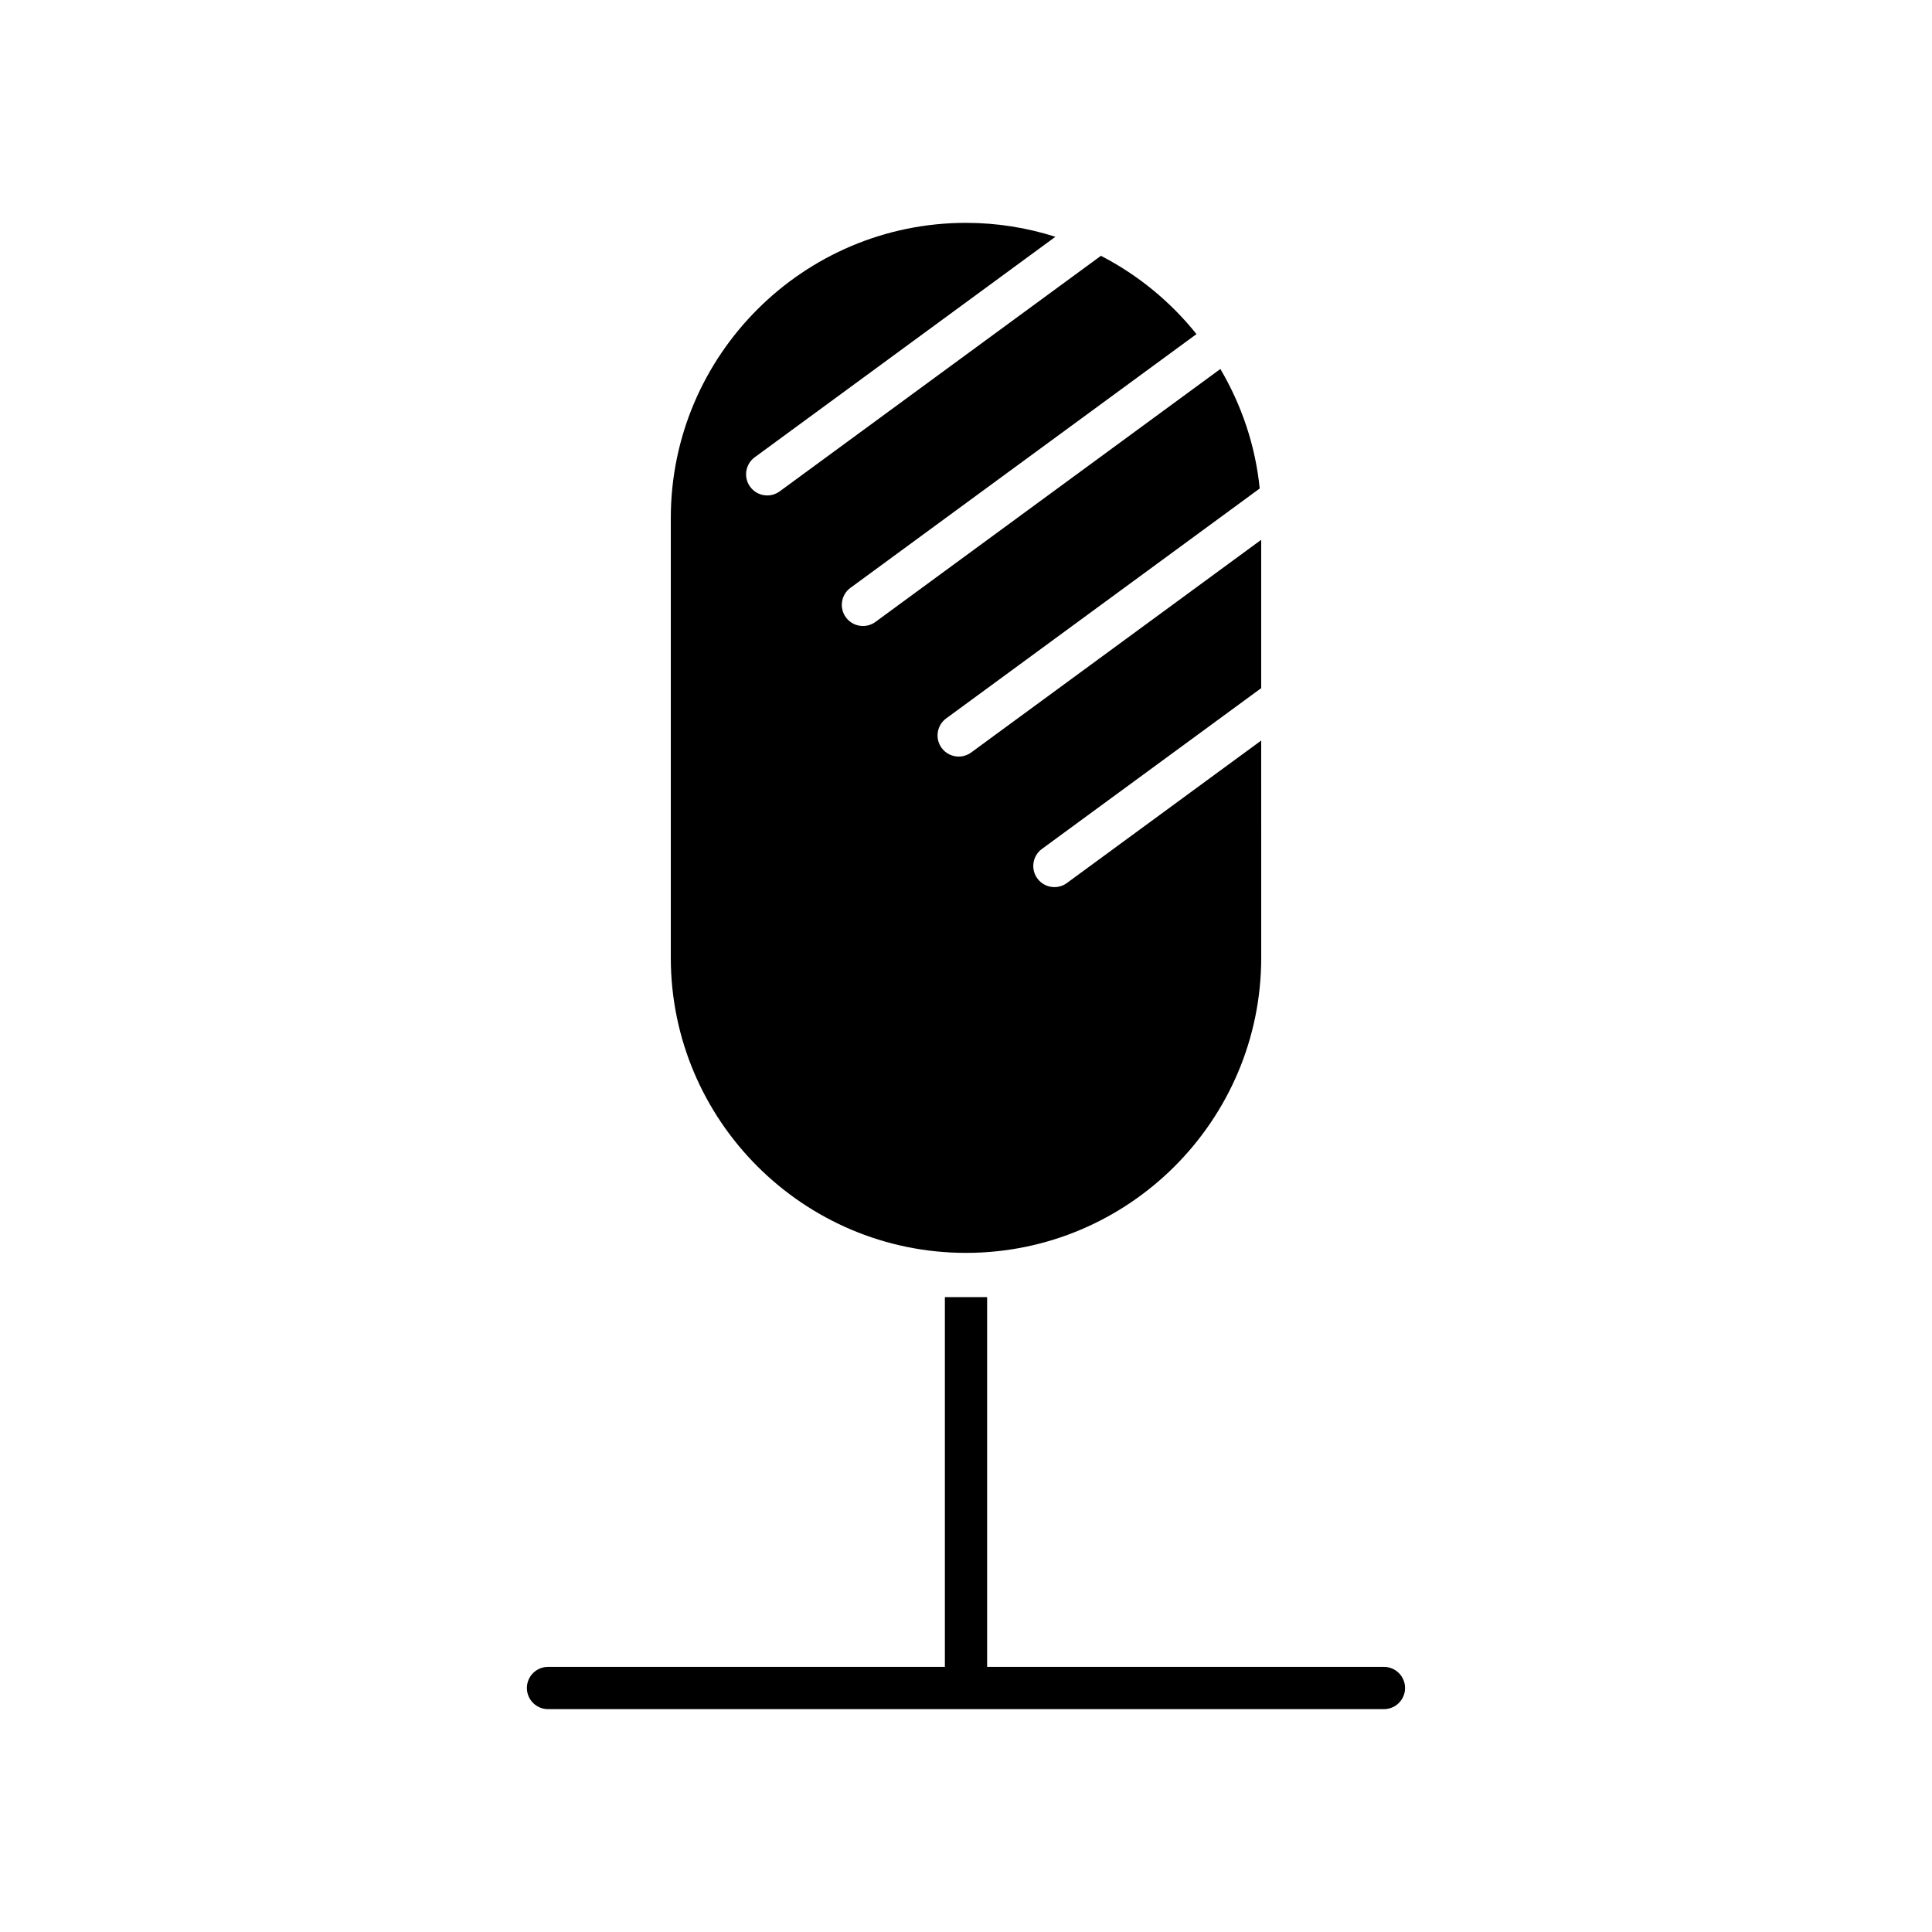
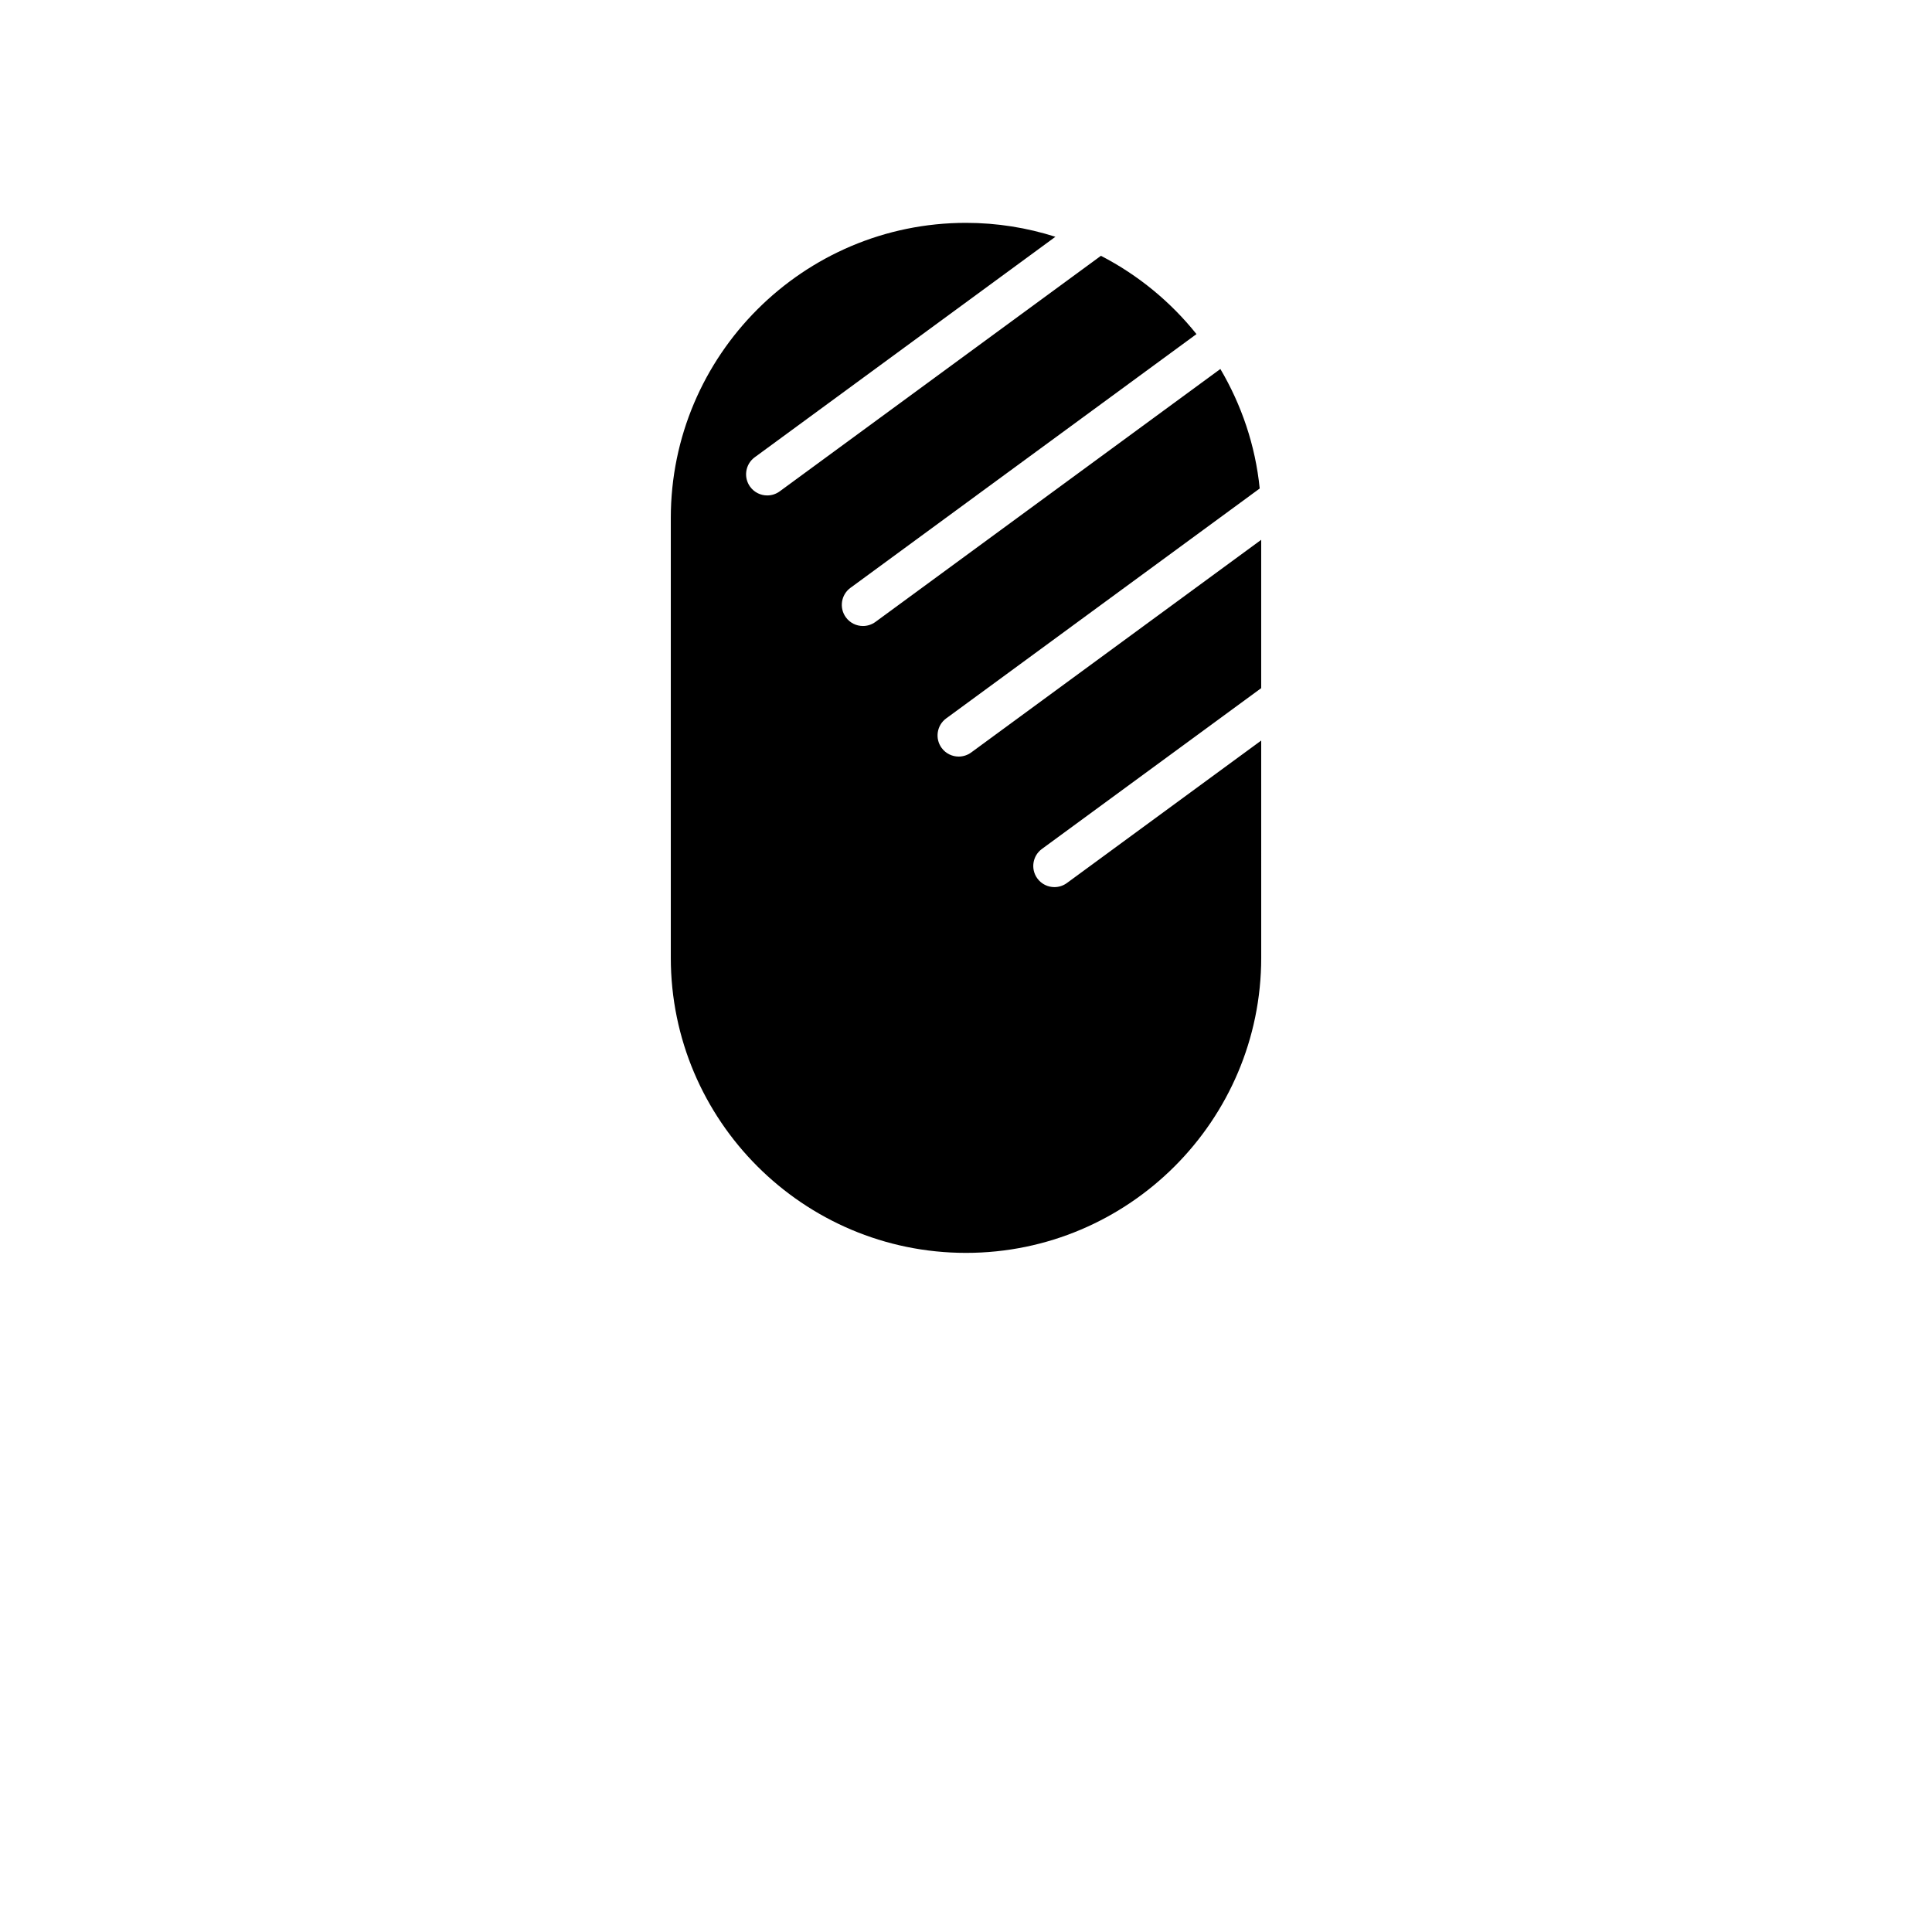
<svg xmlns="http://www.w3.org/2000/svg" fill="#000000" width="800px" height="800px" version="1.1" viewBox="144 144 512 512">
  <g>
    <path d="m478.23 326.37v-39.316l-76.859 56.363c-1 0.73-2.16 1.082-3.309 1.082-1.723 0-3.422-0.793-4.519-2.289-1.824-2.492-1.289-5.996 1.203-7.824l83.09-60.93c-1.148-11.477-4.848-22.188-10.426-31.672l-91.41 67.031c-1 0.73-2.16 1.082-3.309 1.082-1.723 0-3.422-0.793-4.519-2.289-1.828-2.492-1.289-5.996 1.203-7.824l91.703-67.246c-6.863-8.578-15.484-15.664-25.32-20.746l-85.129 62.422c-1 0.73-2.16 1.082-3.309 1.082-1.723 0-3.422-0.793-4.519-2.289-1.824-2.492-1.289-5.996 1.203-7.824l79.688-58.434c-7.481-2.383-15.434-3.691-23.691-3.691-43.137 0-78.234 35.098-78.234 78.234v116.5c0 43.137 35.098 78.234 78.234 78.234s78.234-35.098 78.234-78.234l-0.004-57.539-51.492 37.758c-1 0.73-2.16 1.082-3.309 1.082-1.723 0-3.422-0.793-4.519-2.289-1.828-2.492-1.289-5.996 1.203-7.824z" />
-     <path d="m283.63 591.34c0 3.09 2.504 5.598 5.598 5.598h221.53c3.094 0 5.598-2.508 5.598-5.598s-2.504-5.598-5.598-5.598h-105.16v-97.996h-11.195v97.996h-105.17c-3.098 0-5.602 2.504-5.602 5.598z" />
  </g>
</svg>